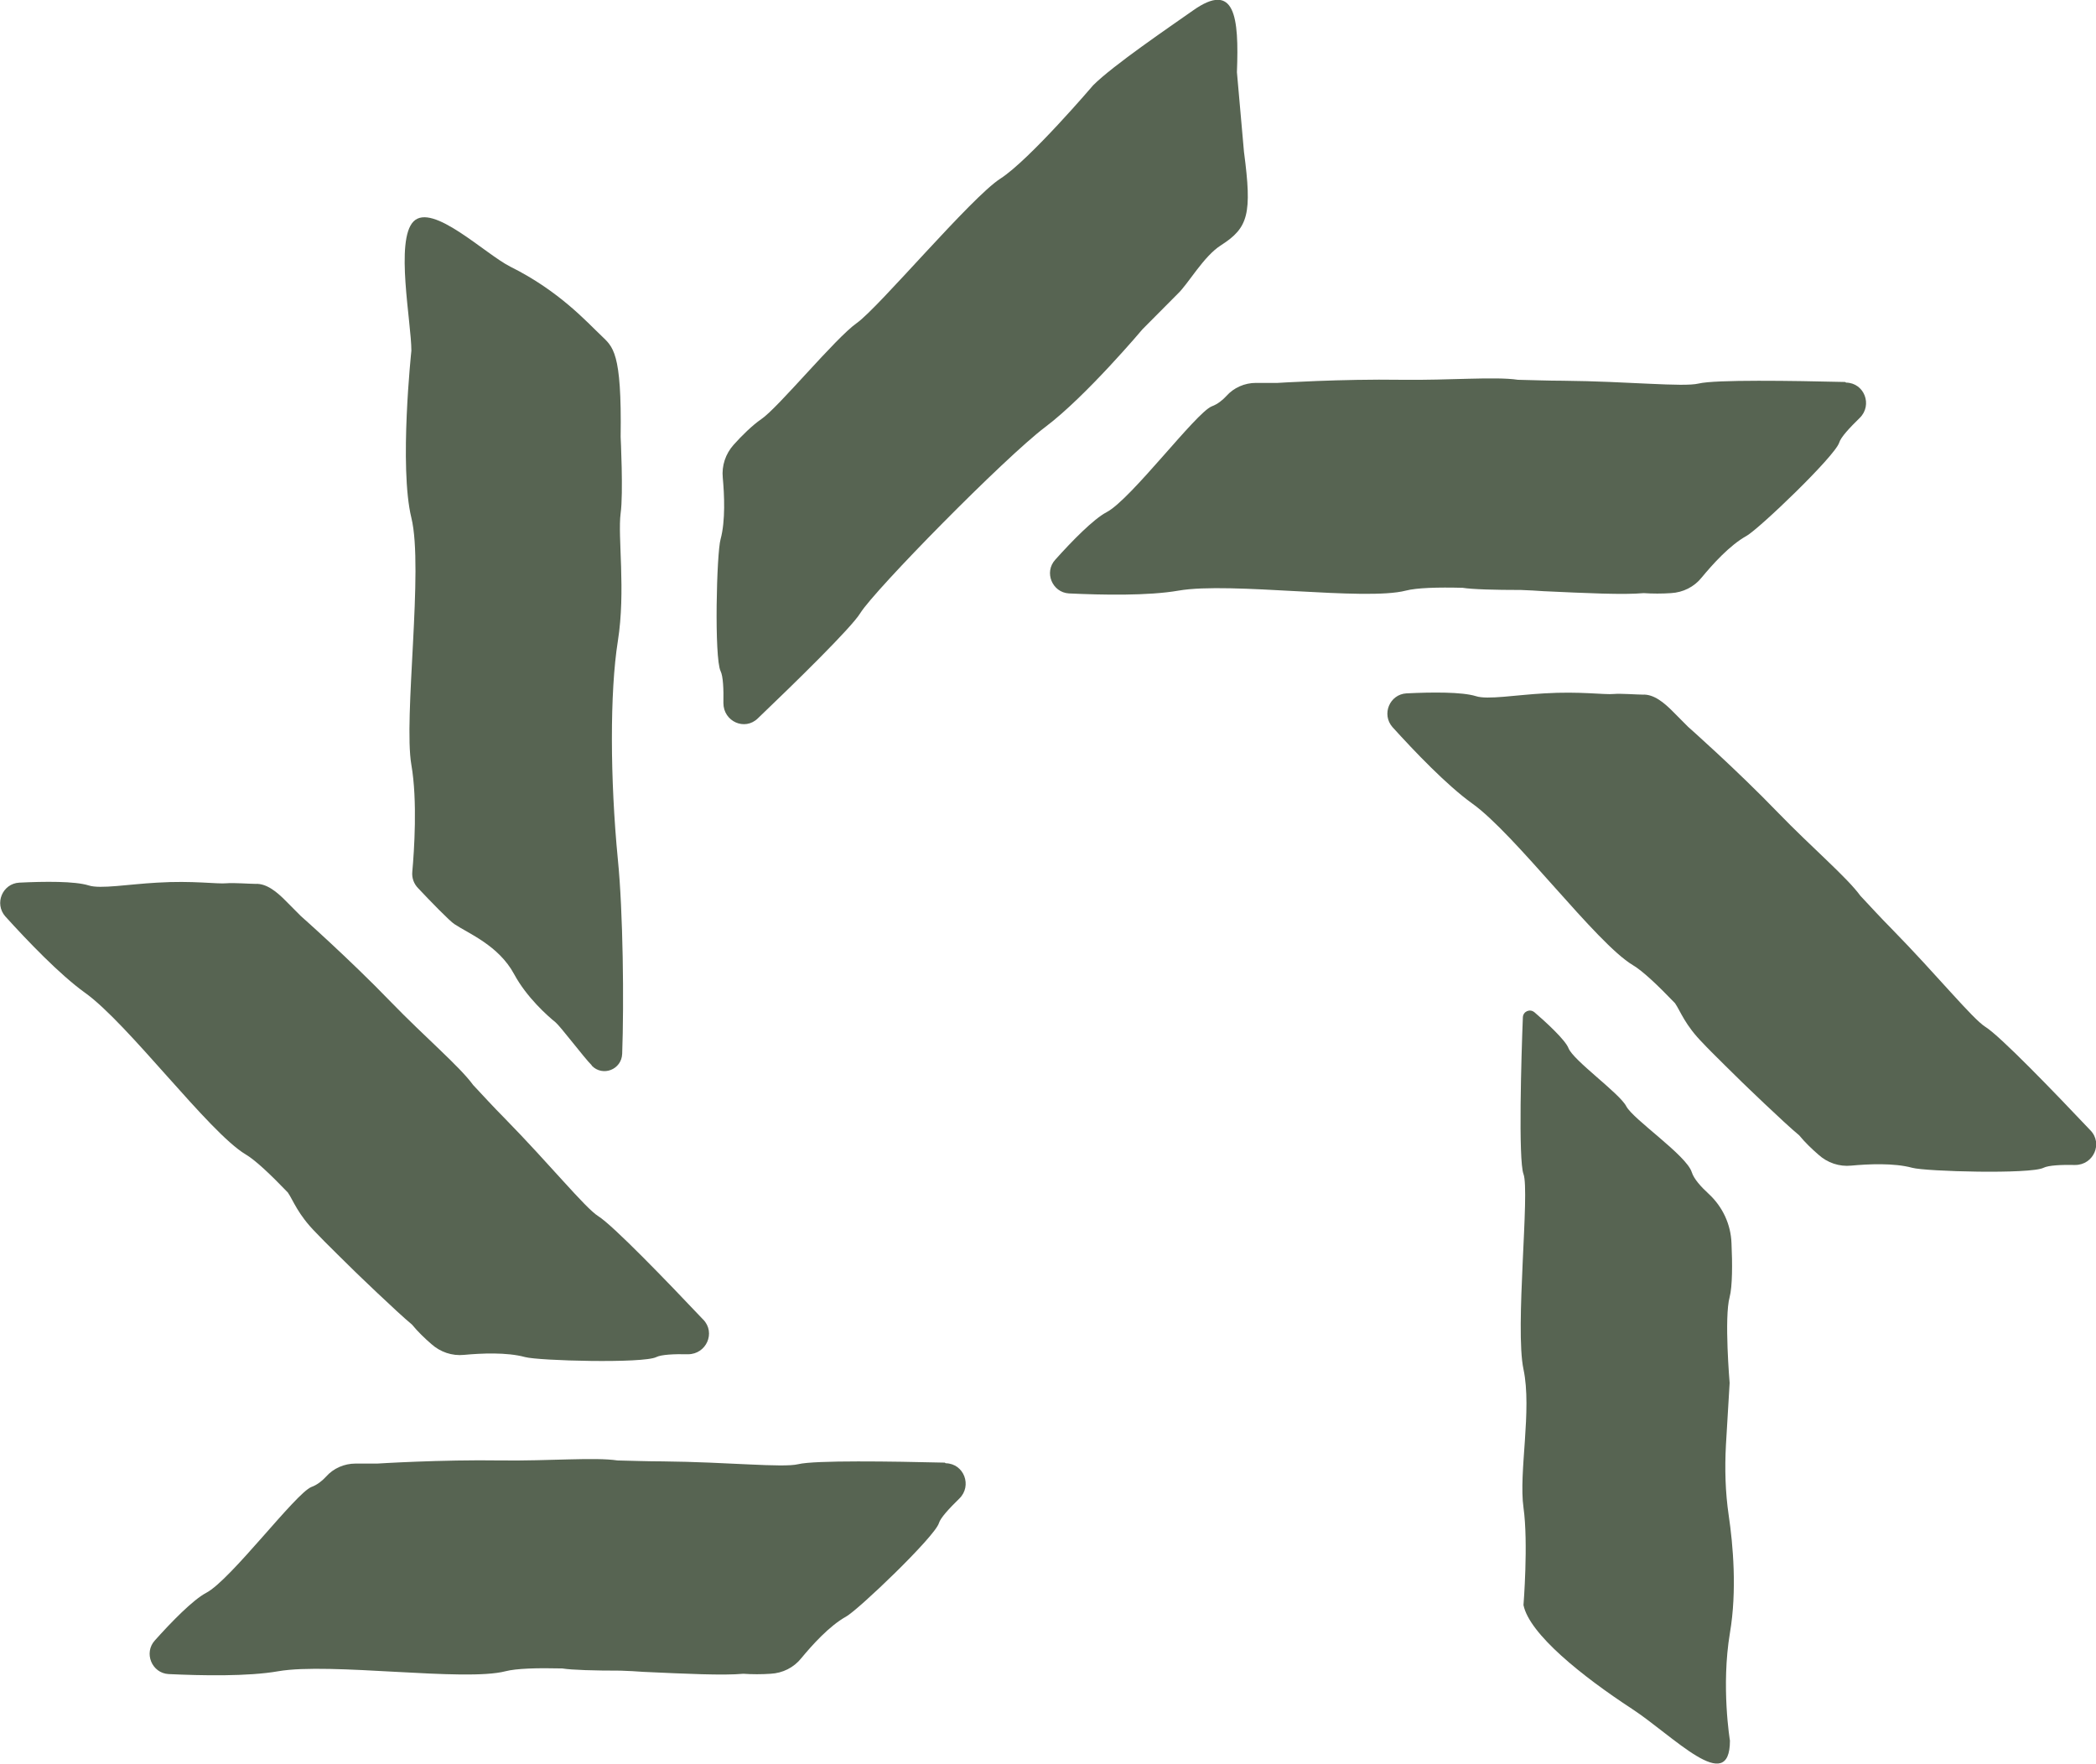
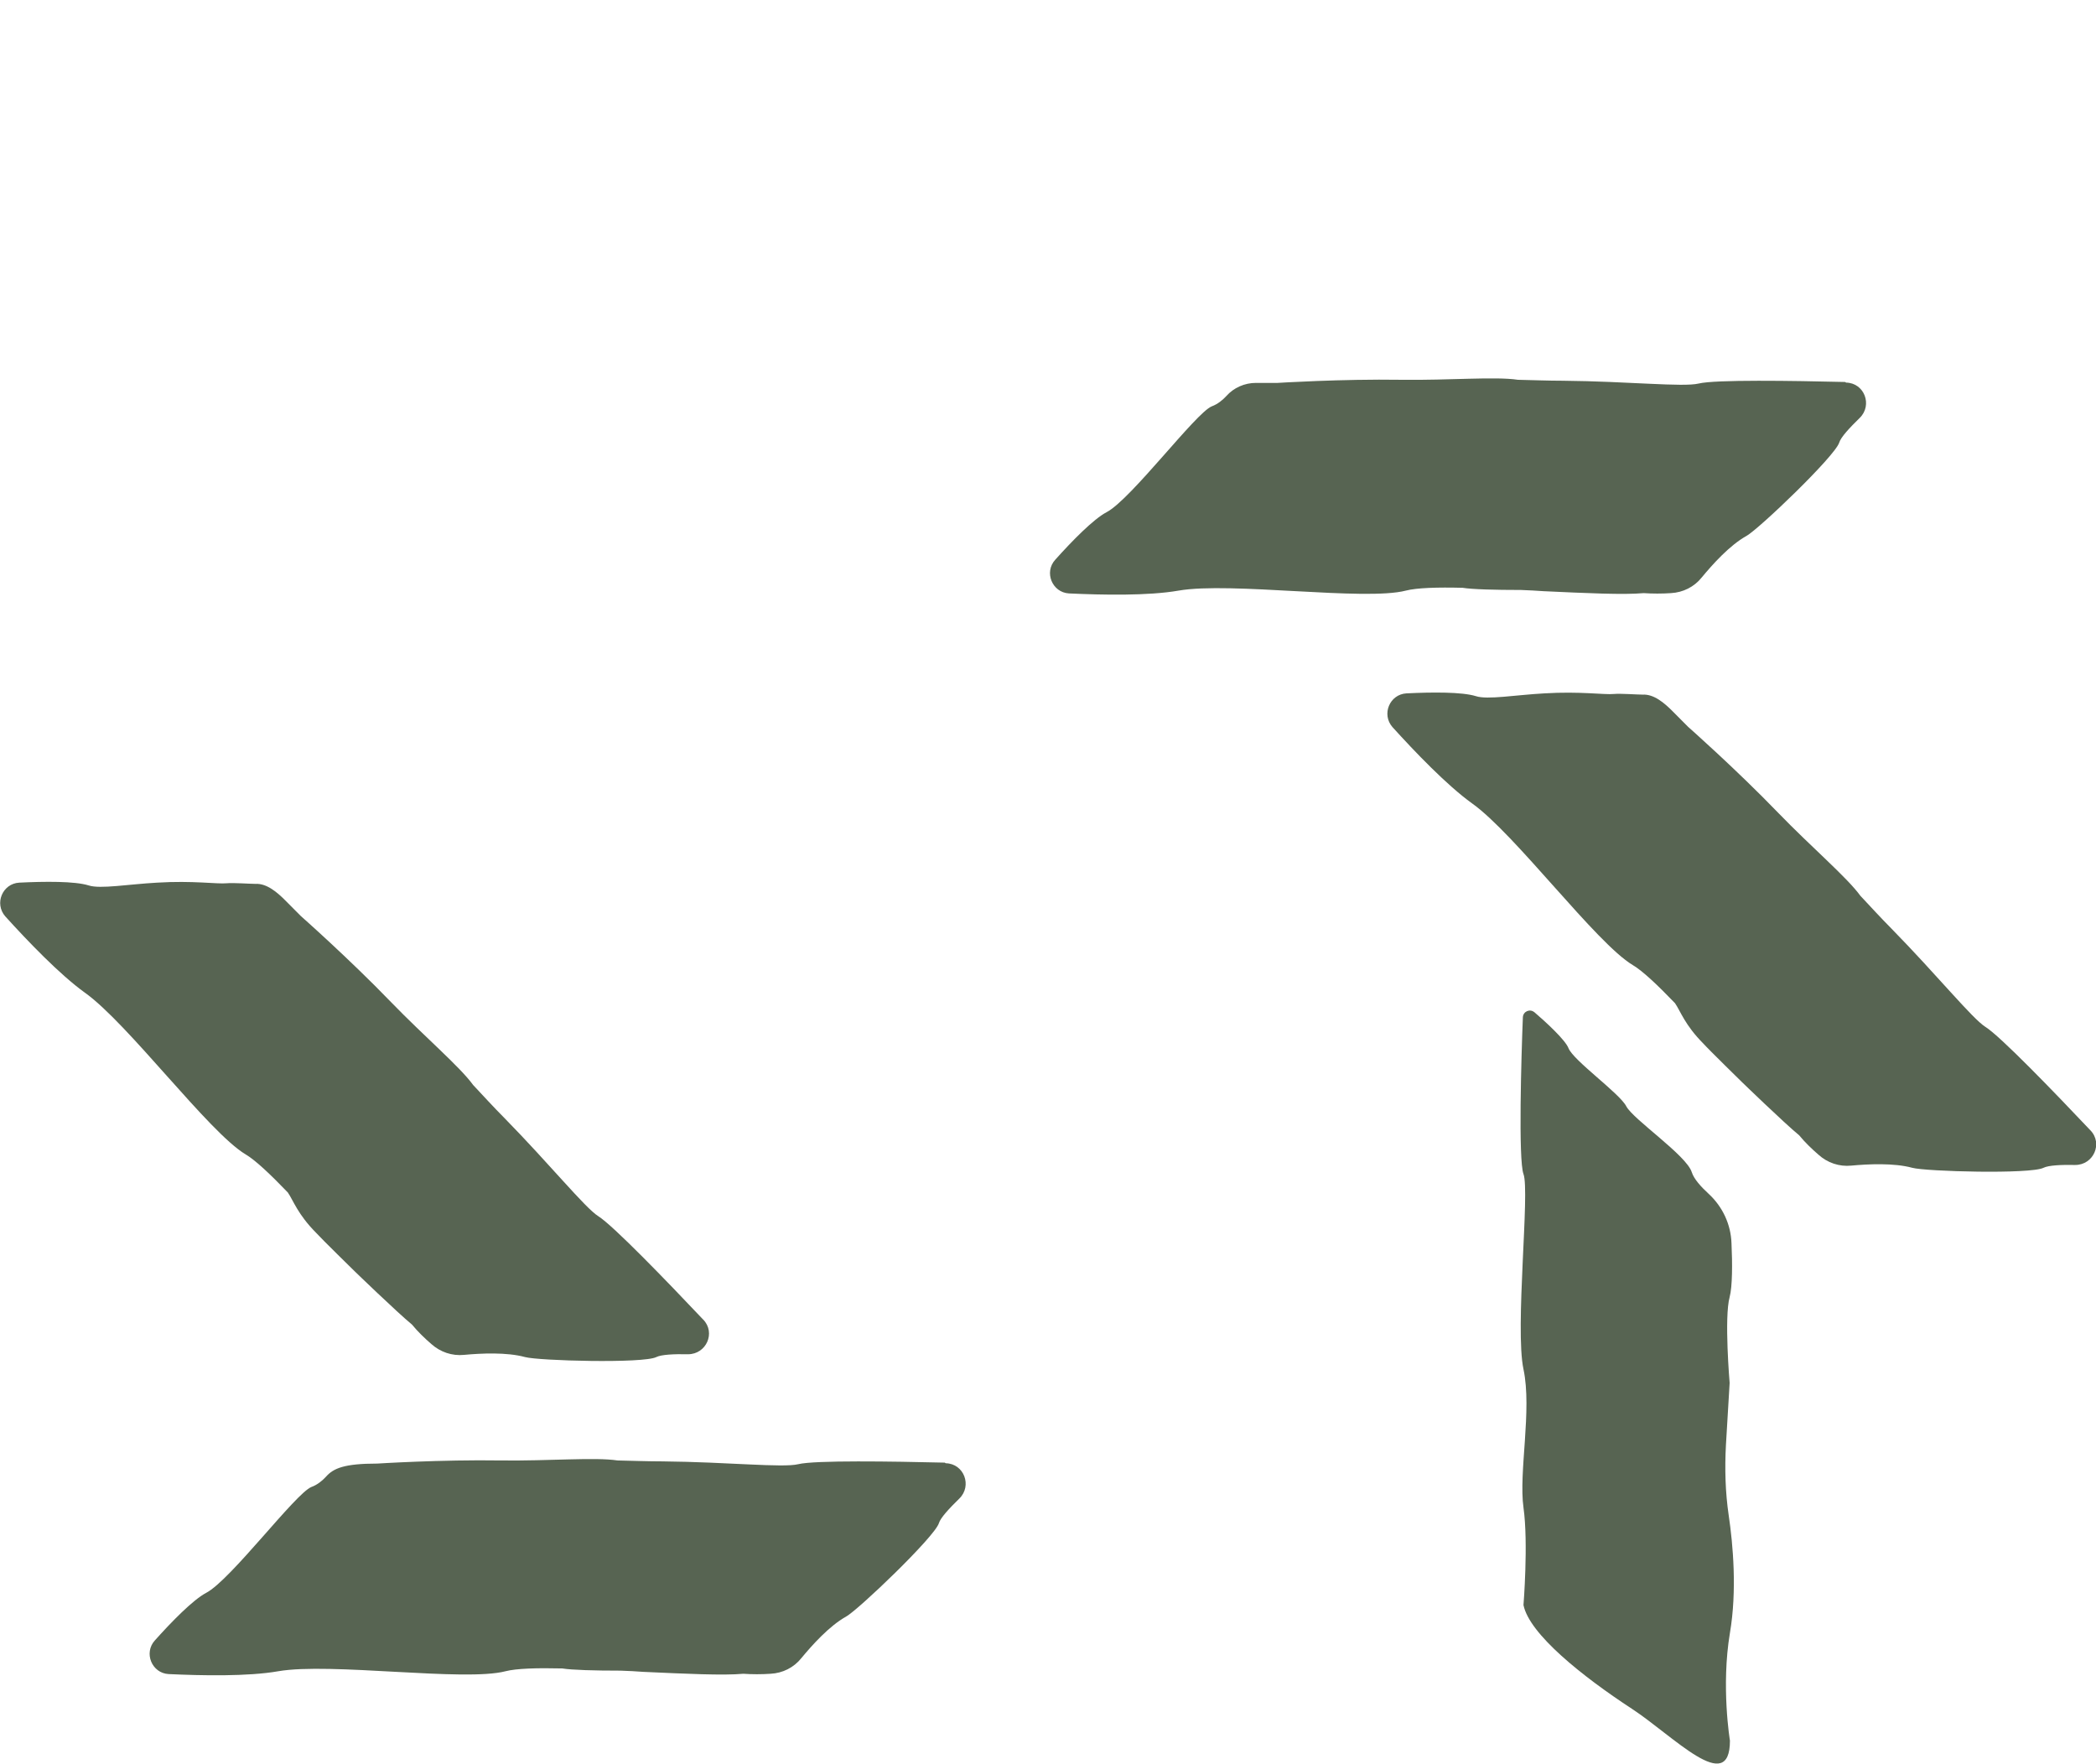
<svg xmlns="http://www.w3.org/2000/svg" width="82" height="69" viewBox="0 0 82 69" fill="none">
  <g clip-path="url(#clip0_1925_2550)">
-     <path d="M23.151 41.691C23.576 42.131 24.317 41.85 24.341 41.227C24.414 39.247 24.378 35.667 24.171 33.614C23.868 30.486 23.855 27.077 24.171 25.085C24.487 23.094 24.159 21.004 24.281 20.076C24.39 19.306 24.281 17.094 24.281 17.094C24.329 13.734 23.977 13.575 23.515 13.123C22.981 12.622 21.888 11.388 19.969 10.435C18.973 9.934 16.92 7.918 16.179 8.663C15.45 9.396 16.094 12.61 16.094 13.722C16.094 13.722 15.608 18.267 16.094 20.259C16.58 22.251 15.778 28.103 16.094 29.924C16.337 31.329 16.203 33.297 16.13 34.103C16.106 34.347 16.191 34.579 16.361 34.751C16.786 35.203 17.6 36.046 17.782 36.156C18.329 36.522 19.507 36.987 20.114 38.111C20.6 39.015 21.426 39.748 21.73 39.992C21.924 40.151 22.835 41.361 23.151 41.679" fill="#576452" />
-     <path d="M48.67 5.975L48.391 2.823C48.476 0.66 48.318 -0.758 46.666 0.415C45.78 1.039 43.532 2.566 42.767 3.336C42.767 3.336 40.277 6.256 39.136 6.989C37.994 7.722 34.374 12.036 33.524 12.634C32.674 13.233 30.451 15.946 29.783 16.398C29.443 16.63 29.018 17.045 28.702 17.4C28.386 17.754 28.228 18.218 28.277 18.695C28.337 19.355 28.386 20.369 28.192 21.09C28.034 21.627 27.937 25.745 28.192 26.258C28.289 26.454 28.313 26.955 28.301 27.505C28.301 28.226 29.139 28.604 29.649 28.103C31.143 26.674 33.305 24.56 33.657 23.986C34.216 23.081 39.306 17.901 40.897 16.703C42.488 15.506 44.699 12.879 44.699 12.879L46.083 11.486C46.484 11.107 47.091 10.02 47.772 9.592C48.84 8.908 48.986 8.37 48.67 5.963" fill="#576452" />
    <path d="M60.027 39.601C59.857 39.455 59.59 39.565 59.578 39.797C59.517 41.3 59.396 45.381 59.602 45.931C59.857 46.603 59.262 51.967 59.602 53.568C59.942 55.168 59.408 57.6 59.602 58.98C59.797 60.361 59.602 62.793 59.602 62.793C59.833 63.929 61.898 65.579 63.841 66.85C65.481 67.925 67.679 70.283 67.679 68.096C67.679 68.096 67.327 65.982 67.679 63.88C67.959 62.231 67.801 60.434 67.631 59.286C67.497 58.382 67.473 57.453 67.522 56.537L67.667 54.105C67.667 54.105 67.449 51.539 67.667 50.745C67.777 50.33 67.777 49.425 67.74 48.643C67.716 47.898 67.388 47.202 66.841 46.7C66.55 46.432 66.27 46.126 66.185 45.857C65.979 45.198 63.89 43.792 63.623 43.279C63.355 42.766 61.558 41.495 61.363 41.007C61.242 40.689 60.489 39.992 60.003 39.577" fill="#576452" />
    <path d="M72.186 14.944C70.121 14.895 67.109 14.846 66.453 15.005C65.845 15.151 63.708 14.919 61.145 14.895C60.562 14.895 59.967 14.87 59.383 14.858C58.497 14.724 56.699 14.883 54.829 14.858C52.472 14.822 49.982 14.98 49.982 14.98H49.132C48.695 14.98 48.27 15.164 47.978 15.493C47.832 15.652 47.638 15.811 47.407 15.897C46.788 16.141 44.249 19.538 43.29 20.039C42.779 20.308 41.941 21.163 41.285 21.896C40.836 22.385 41.164 23.179 41.82 23.216C43.12 23.277 44.917 23.314 46.108 23.106C48.148 22.752 53.395 23.521 54.999 23.106C55.424 22.996 56.238 22.971 57.221 22.996C57.598 23.057 58.485 23.081 59.505 23.081C59.809 23.094 60.112 23.106 60.416 23.13C60.416 23.13 60.416 23.13 60.428 23.13C62.019 23.204 63.538 23.277 64.303 23.204C64.643 23.228 65.031 23.228 65.372 23.204C65.845 23.179 66.283 22.959 66.574 22.593C66.999 22.079 67.667 21.334 68.323 20.968C68.809 20.699 71.785 17.852 71.955 17.314C72.016 17.106 72.356 16.74 72.757 16.349C73.267 15.848 72.939 14.98 72.222 14.968M60.975 23.069C60.975 23.069 61.011 23.069 61.035 23.069C60.999 23.069 60.962 23.069 60.938 23.069C60.95 23.069 60.975 23.069 60.987 23.069" fill="#576452" />
-     <path d="M36.961 57.221C34.897 57.172 31.884 57.123 31.228 57.282C30.621 57.429 28.483 57.197 25.92 57.172C25.337 57.172 24.742 57.148 24.159 57.136C23.272 57.001 21.475 57.16 19.604 57.136C17.248 57.099 14.758 57.258 14.758 57.258H13.908C13.47 57.258 13.045 57.441 12.754 57.771C12.608 57.93 12.414 58.089 12.183 58.174C11.563 58.419 9.025 61.815 8.065 62.316C7.555 62.585 6.717 63.44 6.061 64.174C5.612 64.662 5.94 65.457 6.595 65.493C7.895 65.554 9.693 65.591 10.883 65.383C12.924 65.029 18.171 65.799 19.774 65.383C20.199 65.273 21.013 65.249 21.997 65.273C22.374 65.334 23.26 65.359 24.281 65.359C24.584 65.371 24.888 65.383 25.192 65.408C25.192 65.408 25.192 65.408 25.204 65.408C26.795 65.481 28.313 65.554 29.078 65.481C29.419 65.505 29.807 65.505 30.147 65.481C30.621 65.457 31.058 65.237 31.35 64.87C31.775 64.357 32.443 63.611 33.099 63.245C33.585 62.976 36.56 60.129 36.731 59.592C36.791 59.384 37.131 59.017 37.532 58.626C38.042 58.125 37.714 57.258 36.998 57.245M25.738 65.334C25.738 65.334 25.775 65.334 25.799 65.334C25.762 65.334 25.726 65.334 25.702 65.334C25.714 65.334 25.738 65.334 25.75 65.334" fill="#576452" />
+     <path d="M36.961 57.221C34.897 57.172 31.884 57.123 31.228 57.282C30.621 57.429 28.483 57.197 25.92 57.172C25.337 57.172 24.742 57.148 24.159 57.136C23.272 57.001 21.475 57.16 19.604 57.136C17.248 57.099 14.758 57.258 14.758 57.258C13.47 57.258 13.045 57.441 12.754 57.771C12.608 57.93 12.414 58.089 12.183 58.174C11.563 58.419 9.025 61.815 8.065 62.316C7.555 62.585 6.717 63.44 6.061 64.174C5.612 64.662 5.94 65.457 6.595 65.493C7.895 65.554 9.693 65.591 10.883 65.383C12.924 65.029 18.171 65.799 19.774 65.383C20.199 65.273 21.013 65.249 21.997 65.273C22.374 65.334 23.26 65.359 24.281 65.359C24.584 65.371 24.888 65.383 25.192 65.408C25.192 65.408 25.192 65.408 25.204 65.408C26.795 65.481 28.313 65.554 29.078 65.481C29.419 65.505 29.807 65.505 30.147 65.481C30.621 65.457 31.058 65.237 31.35 64.87C31.775 64.357 32.443 63.611 33.099 63.245C33.585 62.976 36.56 60.129 36.731 59.592C36.791 59.384 37.131 59.017 37.532 58.626C38.042 58.125 37.714 57.258 36.998 57.245M25.738 65.334C25.738 65.334 25.775 65.334 25.799 65.334C25.762 65.334 25.726 65.334 25.702 65.334C25.714 65.334 25.738 65.334 25.75 65.334" fill="#576452" />
    <path d="M81.769 44.208C80.348 42.705 78.247 40.53 77.676 40.176C77.154 39.846 75.793 38.16 73.996 36.327C73.583 35.911 73.182 35.471 72.781 35.044C72.259 34.323 70.874 33.15 69.562 31.794C67.922 30.095 66.04 28.433 66.04 28.433L65.432 27.822C65.117 27.505 64.704 27.15 64.266 27.175C64.048 27.175 63.404 27.126 63.137 27.15C62.772 27.187 61.813 27.04 60.416 27.126C59.298 27.187 58.193 27.383 57.744 27.236C57.197 27.065 56.007 27.077 55.023 27.126C54.367 27.163 54.039 27.945 54.476 28.445C55.351 29.411 56.602 30.718 57.586 31.427C59.274 32.624 62.444 36.901 63.878 37.756C64.254 37.976 64.849 38.538 65.53 39.247C65.748 39.565 65.918 40.102 66.635 40.823C66.841 41.055 68.141 42.326 68.141 42.326C68.141 42.326 69.793 43.927 70.388 44.416C70.607 44.684 70.886 44.953 71.141 45.173C71.493 45.491 71.955 45.65 72.429 45.601C73.085 45.54 74.093 45.491 74.809 45.686C75.344 45.833 79.437 45.943 79.947 45.686C80.142 45.589 80.64 45.564 81.186 45.576C81.903 45.576 82.279 44.733 81.781 44.22" fill="#576452" />
    <path d="M27.499 51.613C26.078 50.11 23.977 47.935 23.406 47.58C22.884 47.25 21.523 45.564 19.726 43.731C19.313 43.316 18.912 42.876 18.511 42.448C17.989 41.727 16.604 40.554 15.292 39.198C13.652 37.5 11.77 35.838 11.77 35.838L11.162 35.227C10.847 34.909 10.434 34.555 9.996 34.579C9.778 34.579 9.134 34.531 8.867 34.555C8.502 34.592 7.543 34.445 6.146 34.531C5.029 34.592 3.923 34.787 3.474 34.641C2.927 34.469 1.737 34.482 0.753 34.531C0.097 34.567 -0.231 35.349 0.206 35.85C1.081 36.816 2.332 38.123 3.316 38.832C5.004 40.029 8.174 44.306 9.608 45.161C9.984 45.381 10.579 45.943 11.26 46.652C11.478 46.969 11.648 47.507 12.365 48.228C12.572 48.46 13.871 49.731 13.871 49.731C13.871 49.731 15.523 51.331 16.118 51.82C16.337 52.089 16.616 52.358 16.871 52.578C17.224 52.895 17.685 53.054 18.159 53.005C18.815 52.944 19.823 52.895 20.54 53.091C21.074 53.238 25.167 53.348 25.677 53.091C25.872 52.993 26.37 52.969 26.916 52.981C27.633 52.981 28.009 52.138 27.512 51.625" fill="#576452" />
  </g>
  <defs>
    <clipPath id="clip0_1925_2550">
      <rect width="82" height="69" fill="white" />
    </clipPath>
  </defs>
</svg>